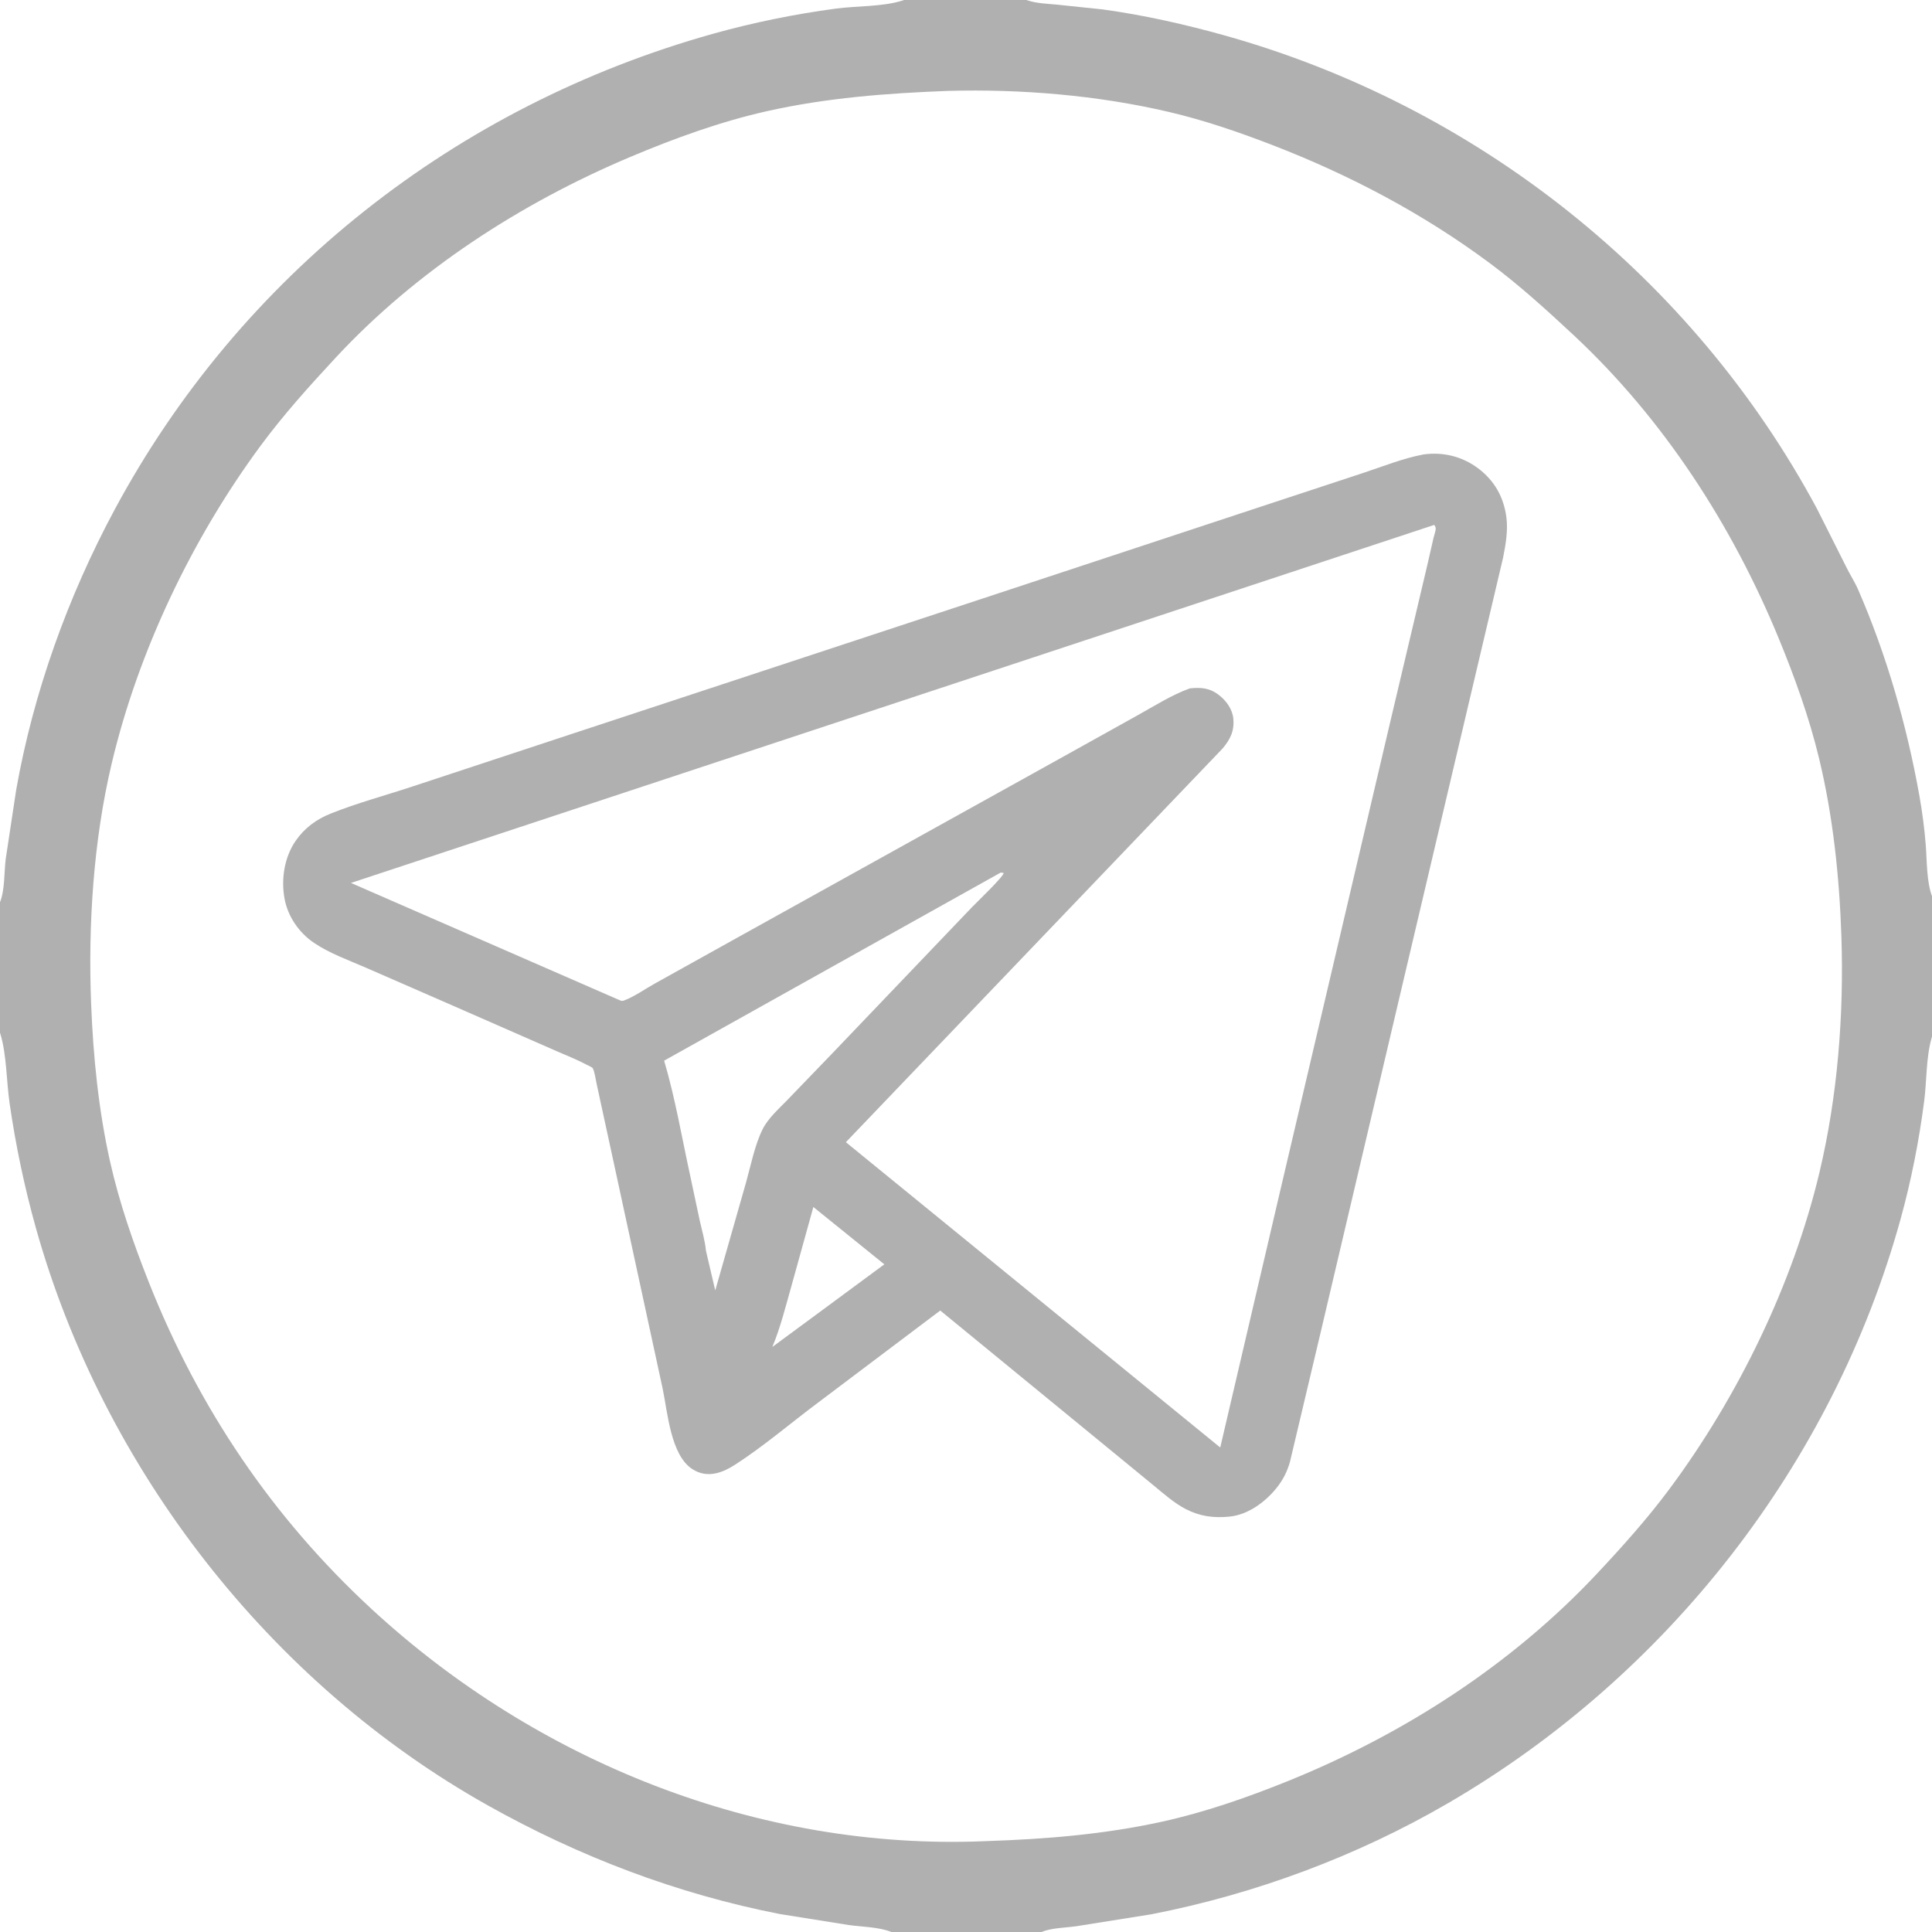
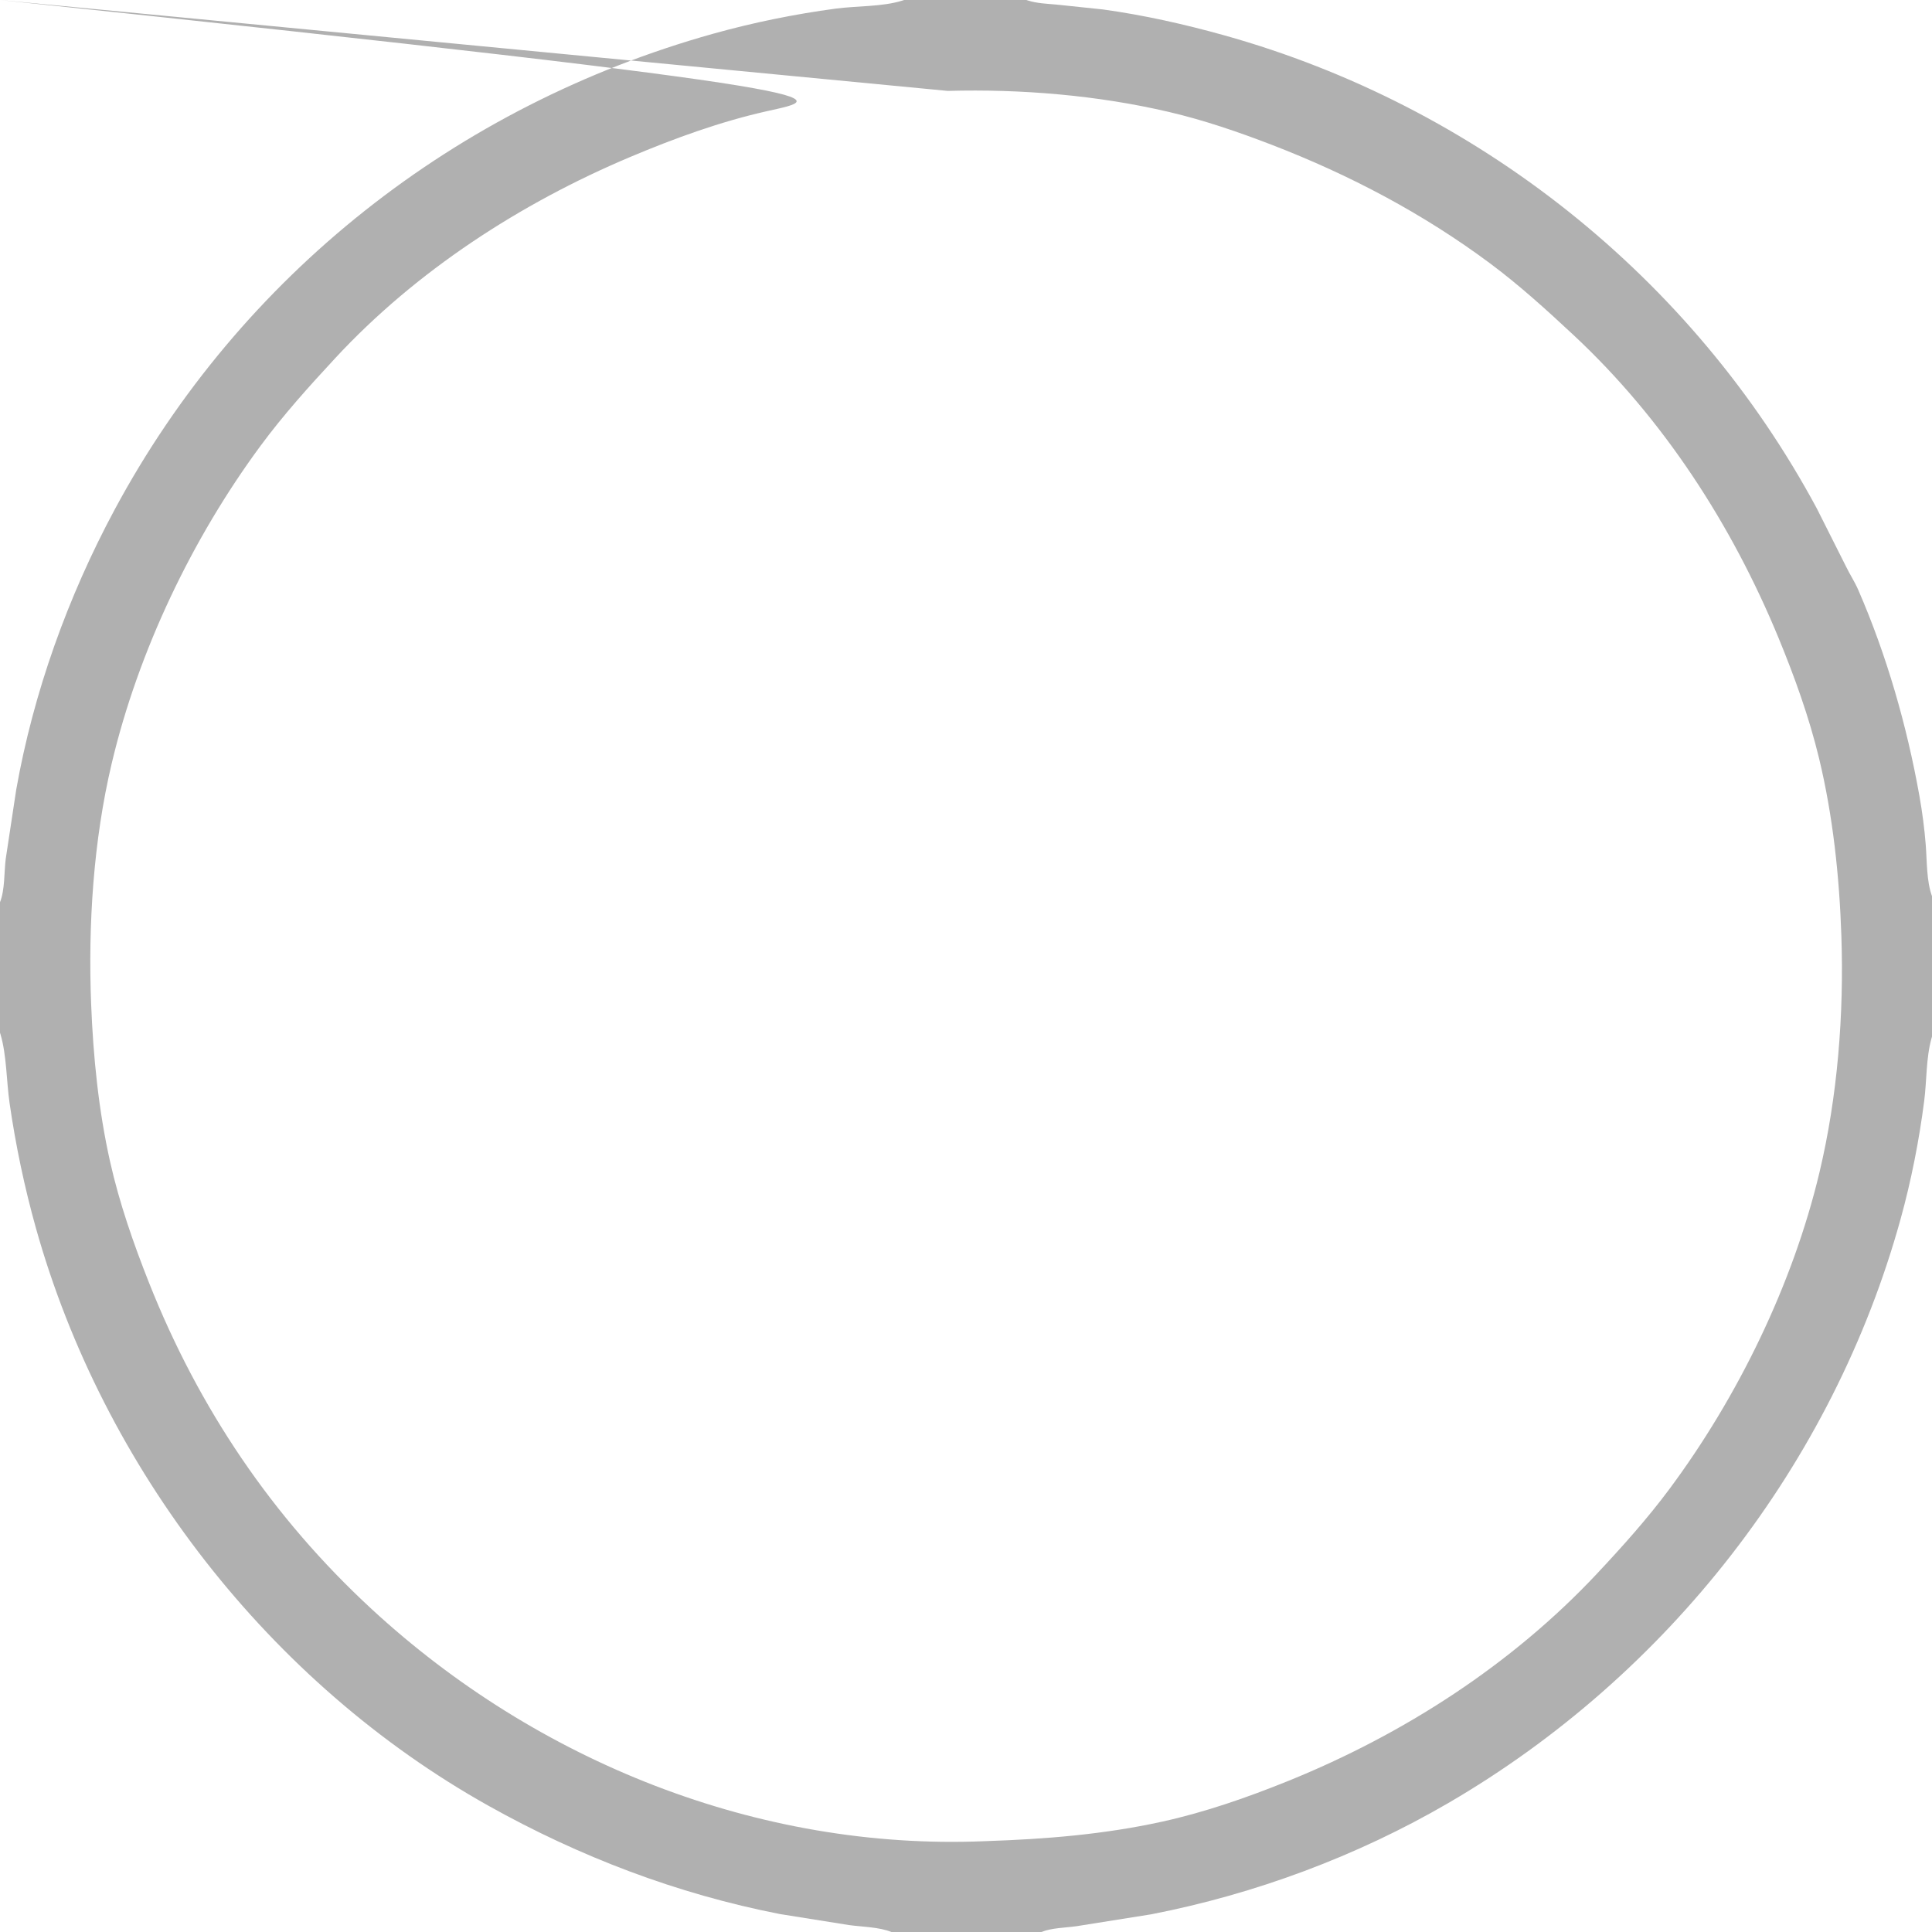
<svg xmlns="http://www.w3.org/2000/svg" width="300" height="300" viewBox="0 0 300 300" fill="#B0B0B0">
  <g clip-path="url(#clip0_632_8)">
-     <path d="M0 0H140.389H159.386H300V139.155V160.966V300H161.708H138.407H0V160.359V140.095V0ZM147.162 14.116C137.697 14.477 128.293 15.188 119.026 17.278C111.771 18.915 104.703 21.49 97.859 24.375C80.872 31.535 64.637 42.035 52.049 55.621C47.984 60.008 44.005 64.417 40.449 69.237C29.834 83.625 21.475 101.106 17.346 118.546C14.504 130.546 13.666 143.595 14.152 155.902C14.475 164.09 15.301 172.394 17.097 180.397C18.537 186.811 20.718 193.072 23.137 199.177C30.864 218.671 42.314 235.647 57.726 249.872C83.349 273.523 117.774 287.351 152.836 285.9L153.062 285.89C162.292 285.588 171.395 284.855 180.439 282.869C187.125 281.4 193.711 279.103 200.045 276.539C217.949 269.291 234.74 258.484 247.996 244.339C251.938 240.132 255.788 235.842 259.231 231.21C269.845 216.931 278.366 199.484 282.508 182.125C285.346 170.229 286.338 157.542 285.928 145.338C285.618 136.108 284.628 126.721 282.457 117.731C280.925 111.386 278.659 105.095 276.173 99.062C268.929 81.491 258.302 65.058 244.351 52.042C240.188 48.158 235.951 44.304 231.379 40.9C220.999 33.173 209.554 27.144 197.5 22.495C192.276 20.48 186.944 18.655 181.486 17.378C170.42 14.788 158.513 13.8 147.162 14.116ZM0 0V140.095C0.771 138.173 0.629 135.448 0.888 133.376L2.517 122.627C5.188 107.531 10.542 92.641 17.794 79.148C37.398 42.667 70.912 16.396 110.7 5.249C116.896 3.513 123.374 2.198 129.75 1.34C133.027 0.899 137.026 1.074 140.149 0.08L140.389 0H0ZM0 160.359V300H138.407C136.526 299.223 133.875 299.203 131.852 298.927L121.095 297.211C105.141 294.092 89.99 288.316 75.82 280.38C41.89 261.376 16.04 228.048 5.568 190.663C3.797 184.34 2.429 177.813 1.49 171.314C0.999 167.911 1.039 163.849 0.08 160.618L0 160.359ZM159.386 0L159.623 0.079C161.047 0.534 162.587 0.577 164.067 0.714L171.244 1.465C177.551 2.332 183.937 3.764 190.067 5.476C229.304 16.436 262.841 43.058 282.13 78.982L286.622 87.913C287.224 89.167 287.985 90.306 288.548 91.598C292.956 101.728 296.095 112.665 298.037 123.537C298.485 126.045 298.841 128.727 299.035 131.271C299.224 133.753 299.144 136.83 300 139.155V0H159.386ZM300 160.966L299.919 161.246C299.061 164.331 299.197 167.788 298.788 170.959C297.993 177.128 296.78 183.296 295.123 189.292C284.626 227.277 258.928 260.162 224.888 279.978C210.709 288.232 194.872 294.116 178.772 297.251L167.171 299.098C165.451 299.346 163.318 299.347 161.708 300H300V160.966Z" fill="#B0B0B0" />
-     <path d="M221.027 70.568C224.061 70.141 227.043 70.868 229.507 72.71C232.05 74.611 233.499 77.189 233.908 80.303C234.182 82.387 233.803 84.544 233.4 86.588L228.616 106.869L217.679 153.292L205.106 206.737L200.298 227.025C199.88 228.483 199.243 229.754 198.303 230.949C196.555 233.172 193.848 235.193 190.963 235.493C188.475 235.751 186.329 235.467 184.105 234.317C182.323 233.396 180.781 232.011 179.238 230.745L172.747 225.418L146.003 203.499L126.969 217.842C122.743 220.999 118.56 224.592 114.143 227.437C113.232 228.023 112.293 228.512 111.232 228.759C109.902 229.067 108.657 228.867 107.51 228.125C104.136 225.945 103.676 219.336 102.889 215.595L94.961 178.969L92.658 168.36C92.522 167.791 92.316 166.255 92.019 165.847C91.905 165.689 91.217 165.4 91.029 165.299C89.626 164.546 88.13 163.962 86.672 163.328L70.272 156.136L56.813 150.261C54.128 149.088 51.182 148.049 48.745 146.399C46.424 144.828 44.691 142.309 44.183 139.548C43.624 136.51 44.151 133.093 45.924 130.541C47.308 128.55 49.136 127.218 51.367 126.325C55.462 124.687 59.849 123.514 64.041 122.127L88.744 113.976L151.445 93.314L197.75 78.026L211.743 73.417C214.801 72.403 217.858 71.169 221.027 70.568ZM222.714 81.505L54.5 137.103L96.175 155.29C96.436 155.396 96.575 155.475 96.852 155.374C98.455 154.792 100.174 153.559 101.688 152.72L113.787 145.987L163.586 118.338L176.628 111.08C179.256 109.62 181.936 107.906 184.767 106.889C186.577 106.707 187.913 106.828 189.375 108.007C190.489 108.905 191.382 110.172 191.512 111.625C191.68 113.508 191.034 114.824 189.834 116.235L131.347 177.36L189.478 224.768L198.933 184.292L215.591 113.306L221.632 87.747L222.601 83.505C222.687 83.125 222.972 82.355 222.938 82C222.921 81.82 222.789 81.67 222.714 81.505ZM155.391 135.489L103.126 164.699C104.842 170.497 105.868 176.588 107.159 182.5L108.654 189.529C108.997 191.059 109.47 192.636 109.617 194.198L111.062 200.38L115.833 183.656C116.591 180.971 117.181 177.837 118.422 175.342C119.274 173.63 120.975 172.14 122.289 170.774L129.212 163.593L150.885 140.913C151.553 140.213 155.909 136.053 155.843 135.551L155.391 135.489ZM126.297 187.422L122.922 199.588C122.005 202.8 121.217 206.063 119.931 209.151L126.625 204.22L137.317 196.324L126.297 187.422Z" fill="#B0B0B0" />
+     <path d="M0 0H140.389H159.386H300V139.155V160.966V300H161.708H138.407H0V160.359V140.095V0ZC137.697 14.477 128.293 15.188 119.026 17.278C111.771 18.915 104.703 21.49 97.859 24.375C80.872 31.535 64.637 42.035 52.049 55.621C47.984 60.008 44.005 64.417 40.449 69.237C29.834 83.625 21.475 101.106 17.346 118.546C14.504 130.546 13.666 143.595 14.152 155.902C14.475 164.09 15.301 172.394 17.097 180.397C18.537 186.811 20.718 193.072 23.137 199.177C30.864 218.671 42.314 235.647 57.726 249.872C83.349 273.523 117.774 287.351 152.836 285.9L153.062 285.89C162.292 285.588 171.395 284.855 180.439 282.869C187.125 281.4 193.711 279.103 200.045 276.539C217.949 269.291 234.74 258.484 247.996 244.339C251.938 240.132 255.788 235.842 259.231 231.21C269.845 216.931 278.366 199.484 282.508 182.125C285.346 170.229 286.338 157.542 285.928 145.338C285.618 136.108 284.628 126.721 282.457 117.731C280.925 111.386 278.659 105.095 276.173 99.062C268.929 81.491 258.302 65.058 244.351 52.042C240.188 48.158 235.951 44.304 231.379 40.9C220.999 33.173 209.554 27.144 197.5 22.495C192.276 20.48 186.944 18.655 181.486 17.378C170.42 14.788 158.513 13.8 147.162 14.116ZM0 0V140.095C0.771 138.173 0.629 135.448 0.888 133.376L2.517 122.627C5.188 107.531 10.542 92.641 17.794 79.148C37.398 42.667 70.912 16.396 110.7 5.249C116.896 3.513 123.374 2.198 129.75 1.34C133.027 0.899 137.026 1.074 140.149 0.08L140.389 0H0ZM0 160.359V300H138.407C136.526 299.223 133.875 299.203 131.852 298.927L121.095 297.211C105.141 294.092 89.99 288.316 75.82 280.38C41.89 261.376 16.04 228.048 5.568 190.663C3.797 184.34 2.429 177.813 1.49 171.314C0.999 167.911 1.039 163.849 0.08 160.618L0 160.359ZM159.386 0L159.623 0.079C161.047 0.534 162.587 0.577 164.067 0.714L171.244 1.465C177.551 2.332 183.937 3.764 190.067 5.476C229.304 16.436 262.841 43.058 282.13 78.982L286.622 87.913C287.224 89.167 287.985 90.306 288.548 91.598C292.956 101.728 296.095 112.665 298.037 123.537C298.485 126.045 298.841 128.727 299.035 131.271C299.224 133.753 299.144 136.83 300 139.155V0H159.386ZM300 160.966L299.919 161.246C299.061 164.331 299.197 167.788 298.788 170.959C297.993 177.128 296.78 183.296 295.123 189.292C284.626 227.277 258.928 260.162 224.888 279.978C210.709 288.232 194.872 294.116 178.772 297.251L167.171 299.098C165.451 299.346 163.318 299.347 161.708 300H300V160.966Z" fill="#B0B0B0" />
  </g>
  <defs>
    <clipPath id="clip0_632_8">
      <rect width="300" height="300" fill="#B0B0B0" />
    </clipPath>
  </defs>
</svg>